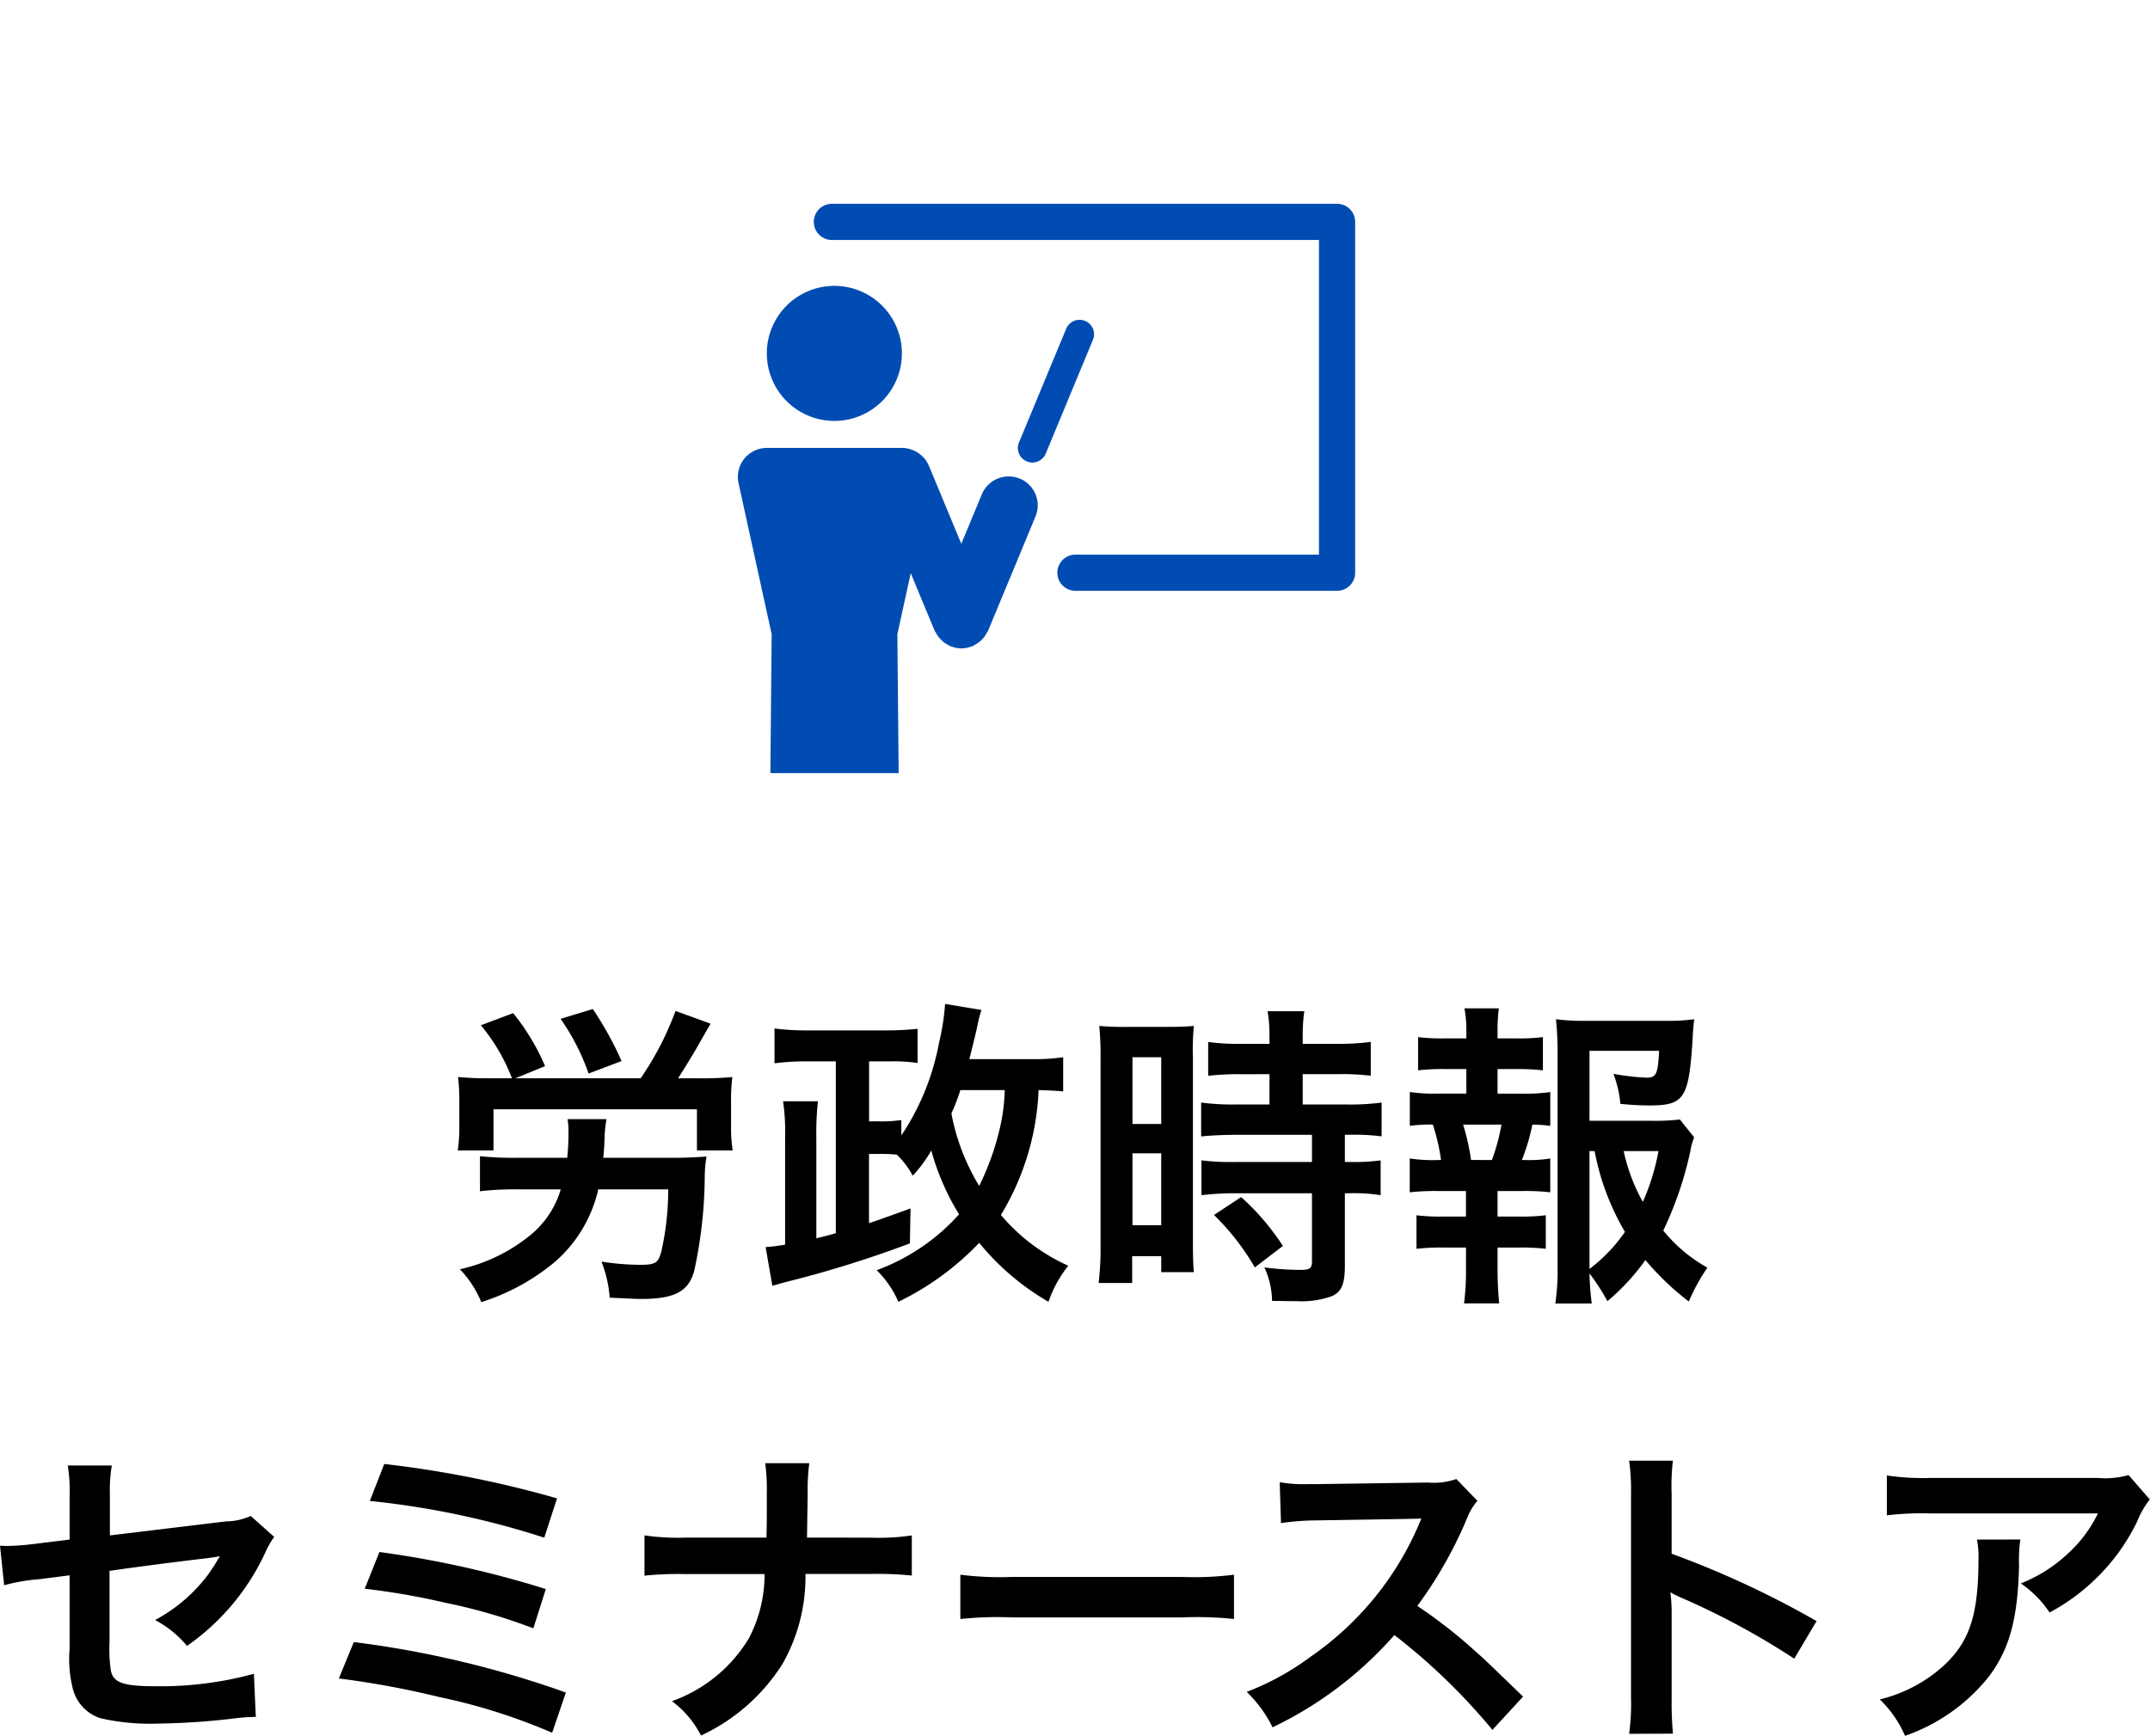
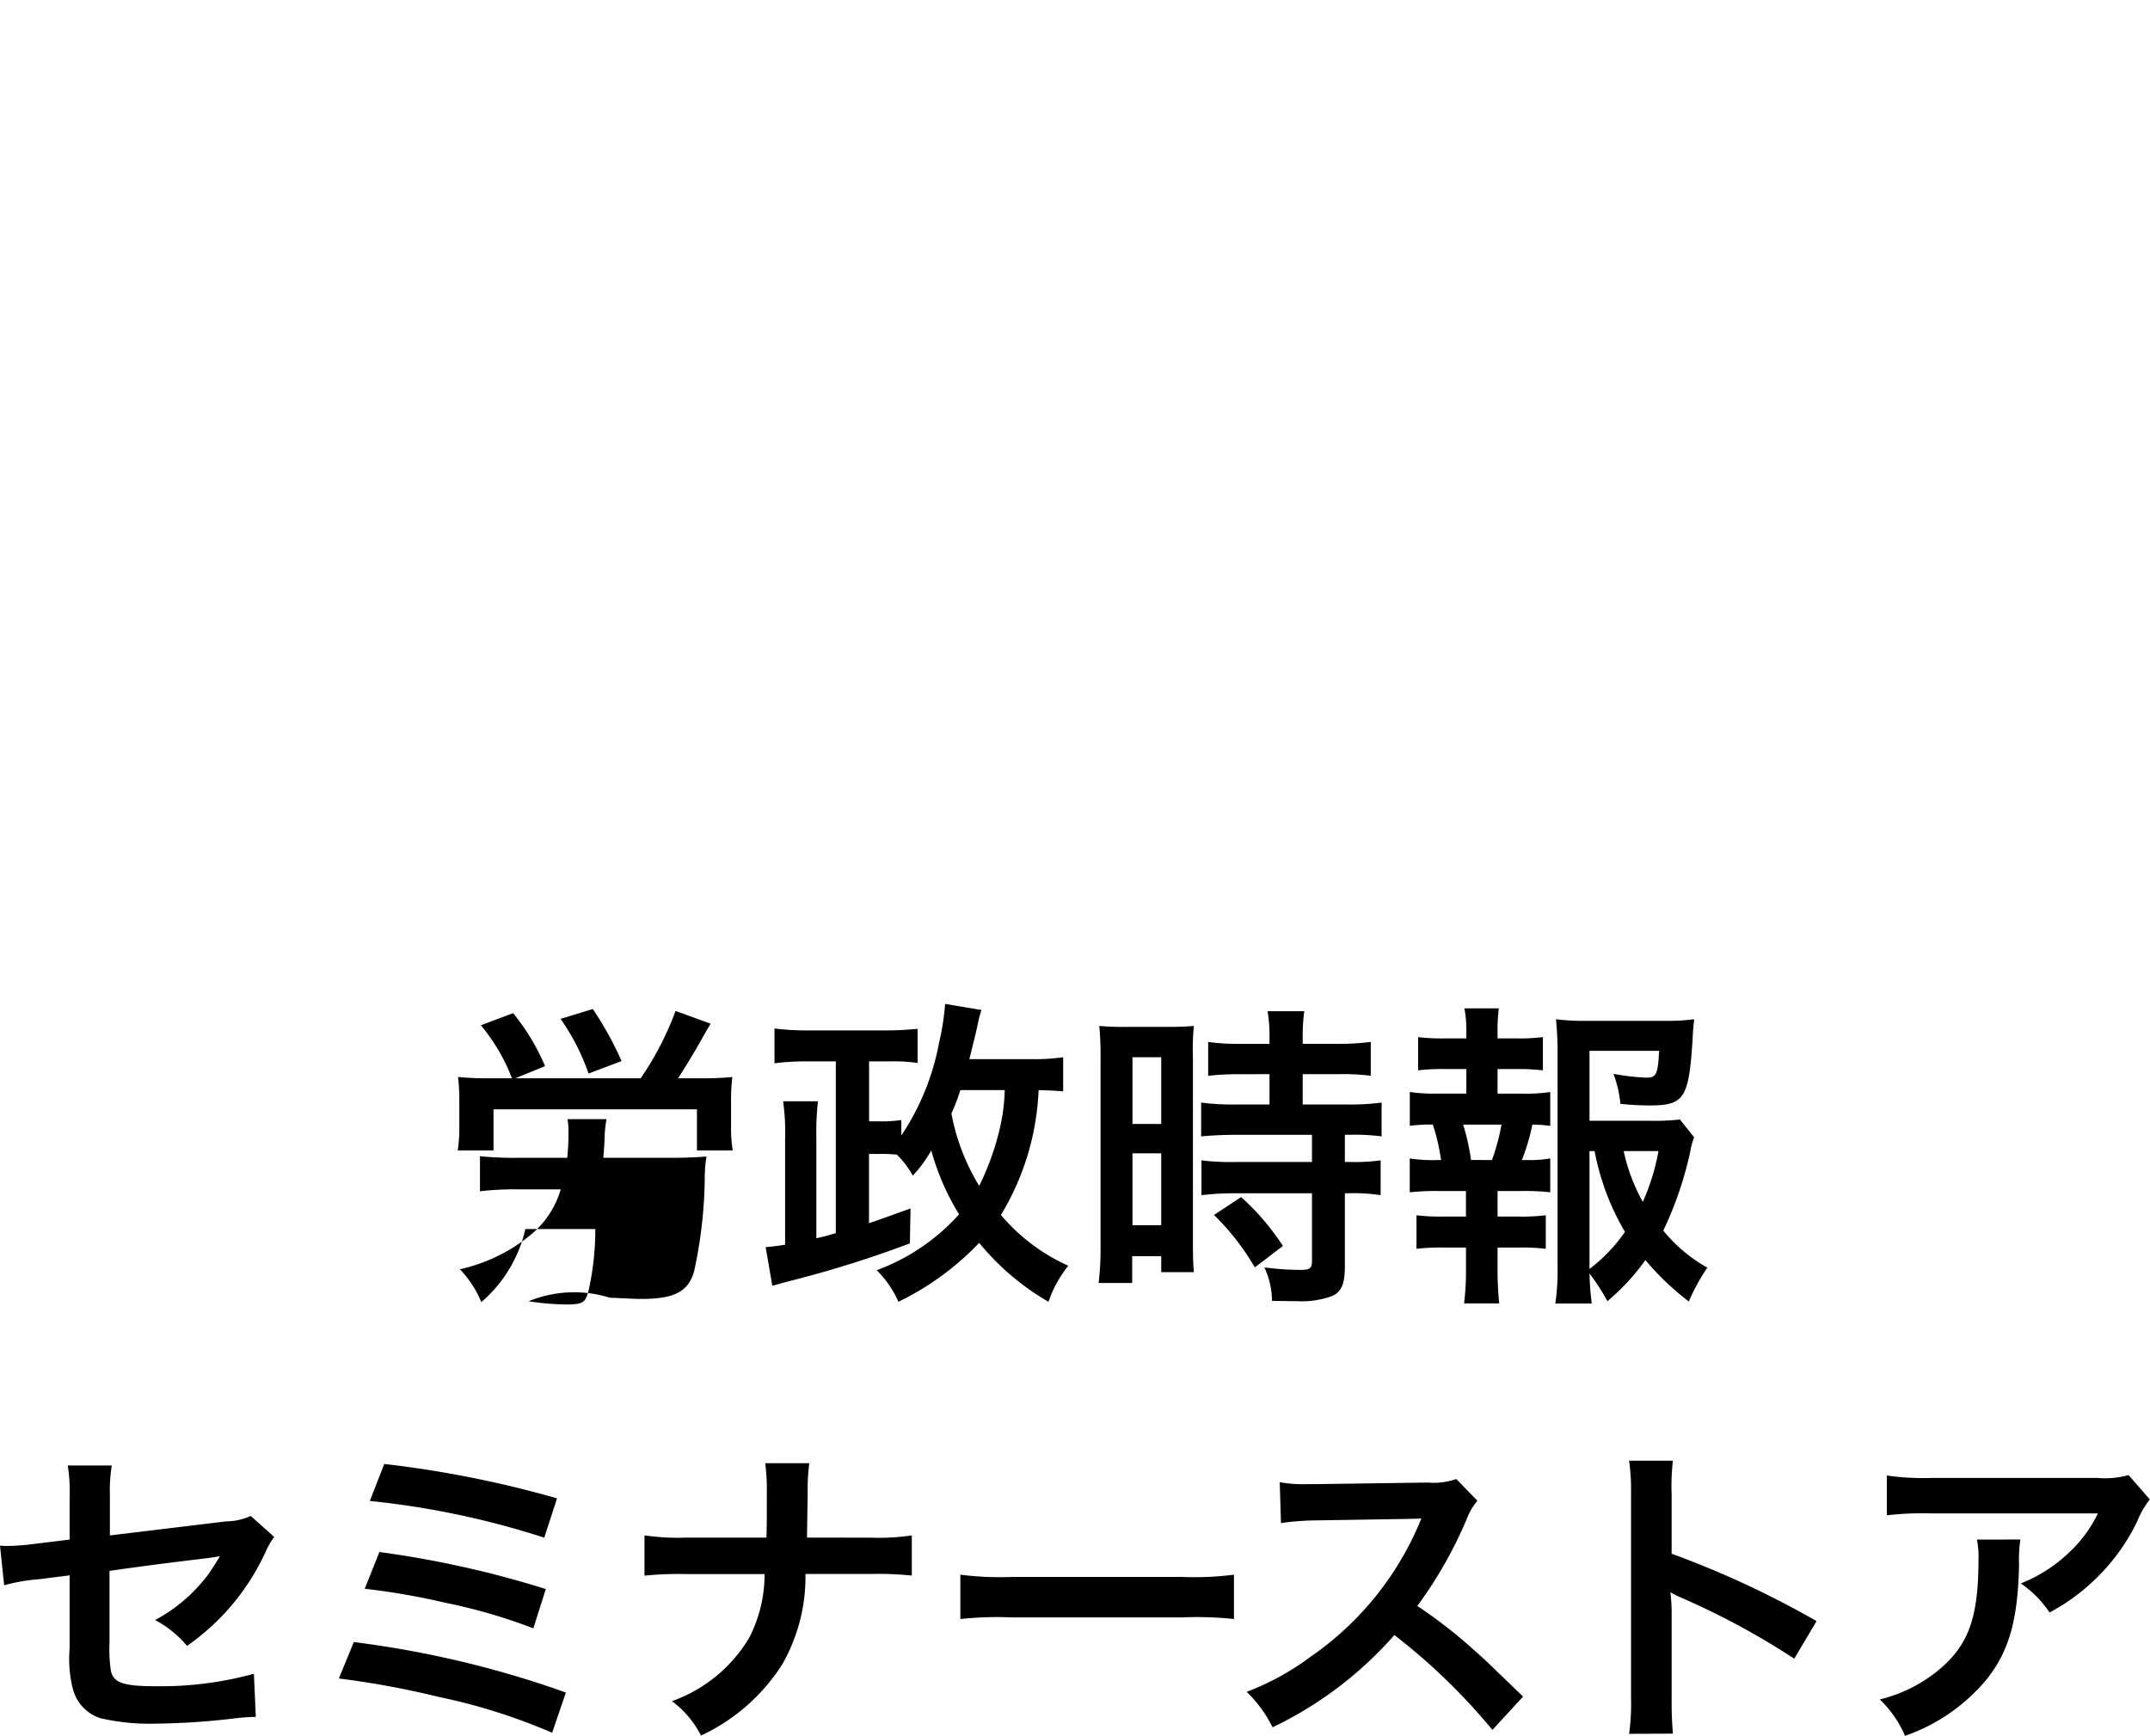
<svg xmlns="http://www.w3.org/2000/svg" width="87.516" height="70.676" viewBox="0 0 87.516 70.676">
  <defs>
    <clipPath id="a">
-       <rect width="31.716" height="28.192" fill="none" />
-     </clipPath>
+       </clipPath>
  </defs>
  <g transform="translate(-264.242 -583)">
-     <path d="M-19.2-4.862c.026-.3.039-.455.052-.806a4.741,4.741,0,0,1,.078-.767h-1.586a2.933,2.933,0,0,1,.039.455,10.088,10.088,0,0,1-.052,1.118H-22.7a13.907,13.907,0,0,1-1.521-.065V-3.5a12.323,12.323,0,0,1,1.534-.078h1.755A3.766,3.766,0,0,1-22.2-1.69,6.872,6.872,0,0,1-25.038-.325a4.265,4.265,0,0,1,.871,1.339A8.835,8.835,0,0,0-21.2-.6a5.524,5.524,0,0,0,1.794-2.977h2.847a11.276,11.276,0,0,1-.273,2.5c-.13.507-.234.572-.923.572a10.924,10.924,0,0,1-1.521-.13A4.878,4.878,0,0,1-18.941.832c.871.039,1.027.052,1.274.052C-16.3.884-15.73.585-15.5-.26a18.513,18.513,0,0,0,.429-3.887A5.516,5.516,0,0,1-15-4.914c-.325.026-.871.052-1.326.052ZM-23.8-8.1a12.5,12.5,0,0,1-1.313-.052,8.413,8.413,0,0,1,.052,1.079v.936a6.144,6.144,0,0,1-.065.975h1.456V-6.838h8.281v1.677h1.456A5.848,5.848,0,0,1-14-6.136v-.949a7.945,7.945,0,0,1,.052-1.066,12.768,12.768,0,0,1-1.326.052h-.884c.221-.338.481-.767.728-1.183.481-.845.481-.845.6-1.04l-1.43-.52A12.324,12.324,0,0,1-17.68-8.1h-5.1l1.209-.494a8.993,8.993,0,0,0-1.3-2.158l-1.313.494A7.62,7.62,0,0,1-22.919-8.1Zm5.343-.7a13.726,13.726,0,0,0-1.17-2.119l-1.313.4A9.026,9.026,0,0,1-19.8-8.294ZM-.481-8.957a8.137,8.137,0,0,1-1.287.078H-4.3c.286-1.157.286-1.157.351-1.469a4.248,4.248,0,0,1,.143-.533l-1.482-.247a9.77,9.77,0,0,1-.247,1.586,10.067,10.067,0,0,1-1.534,3.77V-6.4a5.423,5.423,0,0,1-.962.052h-.351V-8.788H-7.5a6.65,6.65,0,0,1,1.092.065v-1.391a12.687,12.687,0,0,1-1.352.065h-3.133a10.324,10.324,0,0,1-1.339-.078V-8.71a10.009,10.009,0,0,1,1.274-.078h1.222v6.994c-.312.091-.4.117-.793.208V-5.668a11.993,11.993,0,0,1,.065-1.495h-1.417A9.082,9.082,0,0,1-11.8-5.655v4.329a7.767,7.767,0,0,1-.793.1l.273,1.573c.091-.026.091-.026.2-.052.208-.065.234-.065.351-.1A45.449,45.449,0,0,0-6.721-1.378L-6.695-2.8c-.936.338-1.261.455-1.69.6V-5.018h.351a6.26,6.26,0,0,1,.78.026,3.476,3.476,0,0,1,.65.858A5.384,5.384,0,0,0-5.85-5.161a9.934,9.934,0,0,0,1.131,2.6A8.377,8.377,0,0,1-8.073-.286,4.069,4.069,0,0,1-7.189,1,11.4,11.4,0,0,0-3.9-1.4,10.269,10.269,0,0,0-1.079,1,4.854,4.854,0,0,1-.273-.468,7.735,7.735,0,0,1-3.016-2.535,10.625,10.625,0,0,0-1.482-7.618c.481.013.715.026,1,.052ZM-2.86-7.618a7.643,7.643,0,0,1-.195,1.534A10.822,10.822,0,0,1-3.9-3.718,8.77,8.77,0,0,1-5.031-6.669a7.786,7.786,0,0,0,.364-.949Zm10.777-.65v1.235H6.578a10,10,0,0,1-1.443-.078v1.378c.4-.039.884-.065,1.43-.065H9.646v1.105H6.565a9.647,9.647,0,0,1-1.417-.065v1.417a11.643,11.643,0,0,1,1.391-.078H9.646V-.65c0,.286-.078.351-.481.351A11.582,11.582,0,0,1,7.709-.4,3.351,3.351,0,0,1,8.021.962c.9.013.9.013,1.014.013a3.644,3.644,0,0,0,1.43-.208c.39-.182.52-.494.52-1.248V-3.419h.169a7.068,7.068,0,0,1,1.287.078V-4.758a7.929,7.929,0,0,1-1.287.065h-.169V-5.8h.221a8.455,8.455,0,0,1,1.274.065V-7.111a9.6,9.6,0,0,1-1.417.078H9.269V-8.268H10.7a9.431,9.431,0,0,1,1.339.065V-9.581a9.584,9.584,0,0,1-1.352.078H9.269v-.351a6.911,6.911,0,0,1,.065-.975H7.839a5.81,5.81,0,0,1,.078.975V-9.5H6.773a9.457,9.457,0,0,1-1.352-.078V-8.2a11.01,11.01,0,0,1,1.391-.065ZM1.04-1.313A11.843,11.843,0,0,1,.962.234H2.327V-.858H3.51v.65H4.836C4.81-.533,4.8-.819,4.8-1.508V-8.944a9.754,9.754,0,0,1,.039-1.287c-.312.026-.546.039-1.131.039H2.132a11.262,11.262,0,0,1-1.144-.039A12.187,12.187,0,0,1,1.04-8.918Zm1.3-7.644H3.51V-6.24H2.34Zm0,3.913H3.51v2.925H2.34Zm6.123,3.77a9.976,9.976,0,0,0-1.7-1.989l-1.105.728A9.931,9.931,0,0,1,7.319-.4ZM24.622-6.422a9.065,9.065,0,0,1-1.235.052H20.943V-9.217h2.834c-.052.962-.117,1.092-.52,1.092a9.406,9.406,0,0,1-1.339-.156A4.7,4.7,0,0,1,22.2-7.059a11.492,11.492,0,0,0,1.17.065c1.43,0,1.612-.273,1.768-2.665.013-.312.026-.468.065-.845A7.948,7.948,0,0,1,24-10.439H20.8a8.666,8.666,0,0,1-1.222-.065,13.1,13.1,0,0,1,.065,1.326v8.7a9.344,9.344,0,0,1-.091,1.547h1.482a11.186,11.186,0,0,1-.091-1.222A8.4,8.4,0,0,1,21.671.975,8.839,8.839,0,0,0,23.218-.7,10.975,10.975,0,0,0,24.986.988,7.9,7.9,0,0,1,25.74-.39,6.223,6.223,0,0,1,23.946-1.9a14.6,14.6,0,0,0,1.1-3.224,2.759,2.759,0,0,1,.156-.572ZM20.943-5.135h.208a10.189,10.189,0,0,0,1.235,3.289A6.6,6.6,0,0,1,20.943-.338Zm2.808,0a9.1,9.1,0,0,1-.637,2.067,7.376,7.376,0,0,1-.78-2.067ZM17.2-7.475v-1h.767a8.677,8.677,0,0,1,1.079.052V-9.776a7.791,7.791,0,0,1-1.079.052H17.2v-.234a7.189,7.189,0,0,1,.052-.988h-1.4a4.872,4.872,0,0,1,.078.988v.234h-.884a7.791,7.791,0,0,1-1.079-.052v1.352a8.677,8.677,0,0,1,1.079-.052h.884v1h-1.17a6.776,6.776,0,0,1-1.131-.065v1.378a6.29,6.29,0,0,1,.936-.052A8.2,8.2,0,0,1,14.9-4.771h-.143a6.142,6.142,0,0,1-1.131-.065v1.378a9.45,9.45,0,0,1,1.131-.052h1.157v1.04h-.936A8.159,8.159,0,0,1,13.9-2.522v1.365a8.544,8.544,0,0,1,1.079-.052h.936V-.26a10.4,10.4,0,0,1-.078,1.326h1.43C17.225.65,17.2.169,17.2-.26v-.949h.884a8.413,8.413,0,0,1,1.079.052V-2.522a8.159,8.159,0,0,1-1.079.052H17.2V-3.51h1.014a9.176,9.176,0,0,1,1.131.052V-4.836a5.186,5.186,0,0,1-1,.065h-.156a8.448,8.448,0,0,0,.429-1.443,5.791,5.791,0,0,1,.728.052V-7.54a6.682,6.682,0,0,1-1.131.065Zm-1.079,2.7A9.431,9.431,0,0,0,15.8-6.214h1.56a8.288,8.288,0,0,1-.39,1.443ZM-33.553,9.719a2.437,2.437,0,0,1-1,.221l-4.732.572V8.874a6.326,6.326,0,0,1,.078-1.209H-41A6.461,6.461,0,0,1-40.924,8.9v1.781l-1.378.169a10.259,10.259,0,0,1-1.144.091c-.065,0-.169,0-.312-.013l.169,1.612a7.606,7.606,0,0,1,1.443-.247l1.222-.156v2.977a4.985,4.985,0,0,0,.13,1.638,1.7,1.7,0,0,0,1.118,1.2,8.969,8.969,0,0,0,2.314.221,28.96,28.96,0,0,0,3.224-.221,7.861,7.861,0,0,1,.793-.052l-.078-1.755a14.4,14.4,0,0,1-3.991.507c-1.326,0-1.742-.143-1.833-.65A5.809,5.809,0,0,1-39.3,14.88V11.955c1.352-.195,2.691-.364,4-.52.195-.026.286-.039.494-.078-.234.39-.312.507-.494.767a6.565,6.565,0,0,1-2.145,1.833,4.3,4.3,0,0,1,1.3,1.053,9.479,9.479,0,0,0,3.185-3.8,3.208,3.208,0,0,1,.364-.637Zm4.849-.611a34.293,34.293,0,0,1,7.1,1.495l.52-1.6a43.334,43.334,0,0,0-7.033-1.4Zm-.208,3.575a28.589,28.589,0,0,1,3.289.572,22.345,22.345,0,0,1,3.575,1.04l.507-1.6a40.852,40.852,0,0,0-6.773-1.508Zm-1.053,3.653a36.168,36.168,0,0,1,4.082.754,23.85,23.85,0,0,1,4.6,1.456l.559-1.638a40.7,40.7,0,0,0-8.632-2.054ZM-10.907,10.6c0-.143,0-.143.013-1l.013-.78a8.2,8.2,0,0,1,.065-1.248H-12.61a8.183,8.183,0,0,1,.065,1.248v.767c0,.234,0,.468-.013,1.014h-3.276a9.4,9.4,0,0,1-1.69-.091V12.15a13.353,13.353,0,0,1,1.664-.065h3.224a5.62,5.62,0,0,1-.637,2.613,6,6,0,0,1-3.133,2.561,4.038,4.038,0,0,1,1.183,1.4,7.827,7.827,0,0,0,3.315-2.912,7.177,7.177,0,0,0,.936-3.666h2.665a13.353,13.353,0,0,1,1.664.065V10.512a9.312,9.312,0,0,1-1.69.091Zm6.24,3.315a14.271,14.271,0,0,1,2.119-.065h6.9a14.271,14.271,0,0,1,2.119.065V12.111a12.767,12.767,0,0,1-2.106.091H-2.561a12.767,12.767,0,0,1-2.106-.091Zm22.906,3.159c-1.573-1.521-1.573-1.521-1.9-1.807a20.149,20.149,0,0,0-2.405-1.885A17.217,17.217,0,0,0,15.964,9.8a2.5,2.5,0,0,1,.416-.7l-.858-.884a2.816,2.816,0,0,1-1.157.143l-4.576.065H9.477a5.689,5.689,0,0,1-1.144-.078l.052,1.664A10.245,10.245,0,0,1,9.8,9.9c4.1-.065,4.1-.065,4.3-.078l-.143.338a12.531,12.531,0,0,1-4.368,5.291,10.733,10.733,0,0,1-2.6,1.43,5.215,5.215,0,0,1,1.053,1.443A15.449,15.449,0,0,0,13,14.568a24.99,24.99,0,0,1,3.991,3.861Zm6.1,1.508a14.292,14.292,0,0,1-.052-1.443V13.71a6.721,6.721,0,0,0-.052-.884,4.2,4.2,0,0,0,.442.221,30.757,30.757,0,0,1,4.6,2.483L30.186,14a38.193,38.193,0,0,0-5.9-2.743V8.835a8.715,8.715,0,0,1,.052-1.365H22.555A8.356,8.356,0,0,1,22.633,8.8v8.333a8.757,8.757,0,0,1-.078,1.456ZM42.887,8.055a3.579,3.579,0,0,1-1.261.117H34.84a10.364,10.364,0,0,1-1.794-.1V9.693a12.5,12.5,0,0,1,1.768-.078h6.825A5.391,5.391,0,0,1,40.4,11.266a6.028,6.028,0,0,1-1.9,1.2,4.394,4.394,0,0,1,1.17,1.183,8.131,8.131,0,0,0,1.56-1.079,8.25,8.25,0,0,0,2-2.613,3.613,3.613,0,0,1,.52-.91Zm-6.175,2.626a3.292,3.292,0,0,1,.065.78c0,2.457-.416,3.575-1.742,4.628a5.994,5.994,0,0,1-2.275,1.1,4.589,4.589,0,0,1,1.027,1.482,7.512,7.512,0,0,0,3.354-2.34c.884-1.131,1.235-2.379,1.287-4.6a5.969,5.969,0,0,1,.052-1.053Z" transform="translate(308 635)" />
+     <path d="M-19.2-4.862c.026-.3.039-.455.052-.806a4.741,4.741,0,0,1,.078-.767h-1.586a2.933,2.933,0,0,1,.039.455,10.088,10.088,0,0,1-.052,1.118H-22.7a13.907,13.907,0,0,1-1.521-.065V-3.5a12.323,12.323,0,0,1,1.534-.078h1.755A3.766,3.766,0,0,1-22.2-1.69,6.872,6.872,0,0,1-25.038-.325a4.265,4.265,0,0,1,.871,1.339a5.524,5.524,0,0,0,1.794-2.977h2.847a11.276,11.276,0,0,1-.273,2.5c-.13.507-.234.572-.923.572a10.924,10.924,0,0,1-1.521-.13A4.878,4.878,0,0,1-18.941.832c.871.039,1.027.052,1.274.052C-16.3.884-15.73.585-15.5-.26a18.513,18.513,0,0,0,.429-3.887A5.516,5.516,0,0,1-15-4.914c-.325.026-.871.052-1.326.052ZM-23.8-8.1a12.5,12.5,0,0,1-1.313-.052,8.413,8.413,0,0,1,.052,1.079v.936a6.144,6.144,0,0,1-.065.975h1.456V-6.838h8.281v1.677h1.456A5.848,5.848,0,0,1-14-6.136v-.949a7.945,7.945,0,0,1,.052-1.066,12.768,12.768,0,0,1-1.326.052h-.884c.221-.338.481-.767.728-1.183.481-.845.481-.845.6-1.04l-1.43-.52A12.324,12.324,0,0,1-17.68-8.1h-5.1l1.209-.494a8.993,8.993,0,0,0-1.3-2.158l-1.313.494A7.62,7.62,0,0,1-22.919-8.1Zm5.343-.7a13.726,13.726,0,0,0-1.17-2.119l-1.313.4A9.026,9.026,0,0,1-19.8-8.294ZM-.481-8.957a8.137,8.137,0,0,1-1.287.078H-4.3c.286-1.157.286-1.157.351-1.469a4.248,4.248,0,0,1,.143-.533l-1.482-.247a9.77,9.77,0,0,1-.247,1.586,10.067,10.067,0,0,1-1.534,3.77V-6.4a5.423,5.423,0,0,1-.962.052h-.351V-8.788H-7.5a6.65,6.65,0,0,1,1.092.065v-1.391a12.687,12.687,0,0,1-1.352.065h-3.133a10.324,10.324,0,0,1-1.339-.078V-8.71a10.009,10.009,0,0,1,1.274-.078h1.222v6.994c-.312.091-.4.117-.793.208V-5.668a11.993,11.993,0,0,1,.065-1.495h-1.417A9.082,9.082,0,0,1-11.8-5.655v4.329a7.767,7.767,0,0,1-.793.1l.273,1.573c.091-.026.091-.026.2-.052.208-.065.234-.065.351-.1A45.449,45.449,0,0,0-6.721-1.378L-6.695-2.8c-.936.338-1.261.455-1.69.6V-5.018h.351a6.26,6.26,0,0,1,.78.026,3.476,3.476,0,0,1,.65.858A5.384,5.384,0,0,0-5.85-5.161a9.934,9.934,0,0,0,1.131,2.6A8.377,8.377,0,0,1-8.073-.286,4.069,4.069,0,0,1-7.189,1,11.4,11.4,0,0,0-3.9-1.4,10.269,10.269,0,0,0-1.079,1,4.854,4.854,0,0,1-.273-.468,7.735,7.735,0,0,1-3.016-2.535,10.625,10.625,0,0,0-1.482-7.618c.481.013.715.026,1,.052ZM-2.86-7.618a7.643,7.643,0,0,1-.195,1.534A10.822,10.822,0,0,1-3.9-3.718,8.77,8.77,0,0,1-5.031-6.669a7.786,7.786,0,0,0,.364-.949Zm10.777-.65v1.235H6.578a10,10,0,0,1-1.443-.078v1.378c.4-.039.884-.065,1.43-.065H9.646v1.105H6.565a9.647,9.647,0,0,1-1.417-.065v1.417a11.643,11.643,0,0,1,1.391-.078H9.646V-.65c0,.286-.078.351-.481.351A11.582,11.582,0,0,1,7.709-.4,3.351,3.351,0,0,1,8.021.962c.9.013.9.013,1.014.013a3.644,3.644,0,0,0,1.43-.208c.39-.182.52-.494.52-1.248V-3.419h.169a7.068,7.068,0,0,1,1.287.078V-4.758a7.929,7.929,0,0,1-1.287.065h-.169V-5.8h.221a8.455,8.455,0,0,1,1.274.065V-7.111a9.6,9.6,0,0,1-1.417.078H9.269V-8.268H10.7a9.431,9.431,0,0,1,1.339.065V-9.581a9.584,9.584,0,0,1-1.352.078H9.269v-.351a6.911,6.911,0,0,1,.065-.975H7.839a5.81,5.81,0,0,1,.078.975V-9.5H6.773a9.457,9.457,0,0,1-1.352-.078V-8.2a11.01,11.01,0,0,1,1.391-.065ZM1.04-1.313A11.843,11.843,0,0,1,.962.234H2.327V-.858H3.51v.65H4.836C4.81-.533,4.8-.819,4.8-1.508V-8.944a9.754,9.754,0,0,1,.039-1.287c-.312.026-.546.039-1.131.039H2.132a11.262,11.262,0,0,1-1.144-.039A12.187,12.187,0,0,1,1.04-8.918Zm1.3-7.644H3.51V-6.24H2.34Zm0,3.913H3.51v2.925H2.34Zm6.123,3.77a9.976,9.976,0,0,0-1.7-1.989l-1.105.728A9.931,9.931,0,0,1,7.319-.4ZM24.622-6.422a9.065,9.065,0,0,1-1.235.052H20.943V-9.217h2.834c-.052.962-.117,1.092-.52,1.092a9.406,9.406,0,0,1-1.339-.156A4.7,4.7,0,0,1,22.2-7.059a11.492,11.492,0,0,0,1.17.065c1.43,0,1.612-.273,1.768-2.665.013-.312.026-.468.065-.845A7.948,7.948,0,0,1,24-10.439H20.8a8.666,8.666,0,0,1-1.222-.065,13.1,13.1,0,0,1,.065,1.326v8.7a9.344,9.344,0,0,1-.091,1.547h1.482a11.186,11.186,0,0,1-.091-1.222A8.4,8.4,0,0,1,21.671.975,8.839,8.839,0,0,0,23.218-.7,10.975,10.975,0,0,0,24.986.988,7.9,7.9,0,0,1,25.74-.39,6.223,6.223,0,0,1,23.946-1.9a14.6,14.6,0,0,0,1.1-3.224,2.759,2.759,0,0,1,.156-.572ZM20.943-5.135h.208a10.189,10.189,0,0,0,1.235,3.289A6.6,6.6,0,0,1,20.943-.338Zm2.808,0a9.1,9.1,0,0,1-.637,2.067,7.376,7.376,0,0,1-.78-2.067ZM17.2-7.475v-1h.767a8.677,8.677,0,0,1,1.079.052V-9.776a7.791,7.791,0,0,1-1.079.052H17.2v-.234a7.189,7.189,0,0,1,.052-.988h-1.4a4.872,4.872,0,0,1,.078.988v.234h-.884a7.791,7.791,0,0,1-1.079-.052v1.352a8.677,8.677,0,0,1,1.079-.052h.884v1h-1.17a6.776,6.776,0,0,1-1.131-.065v1.378a6.29,6.29,0,0,1,.936-.052A8.2,8.2,0,0,1,14.9-4.771h-.143a6.142,6.142,0,0,1-1.131-.065v1.378a9.45,9.45,0,0,1,1.131-.052h1.157v1.04h-.936A8.159,8.159,0,0,1,13.9-2.522v1.365a8.544,8.544,0,0,1,1.079-.052h.936V-.26a10.4,10.4,0,0,1-.078,1.326h1.43C17.225.65,17.2.169,17.2-.26v-.949h.884a8.413,8.413,0,0,1,1.079.052V-2.522a8.159,8.159,0,0,1-1.079.052H17.2V-3.51h1.014a9.176,9.176,0,0,1,1.131.052V-4.836a5.186,5.186,0,0,1-1,.065h-.156a8.448,8.448,0,0,0,.429-1.443,5.791,5.791,0,0,1,.728.052V-7.54a6.682,6.682,0,0,1-1.131.065Zm-1.079,2.7A9.431,9.431,0,0,0,15.8-6.214h1.56a8.288,8.288,0,0,1-.39,1.443ZM-33.553,9.719a2.437,2.437,0,0,1-1,.221l-4.732.572V8.874a6.326,6.326,0,0,1,.078-1.209H-41A6.461,6.461,0,0,1-40.924,8.9v1.781l-1.378.169a10.259,10.259,0,0,1-1.144.091c-.065,0-.169,0-.312-.013l.169,1.612a7.606,7.606,0,0,1,1.443-.247l1.222-.156v2.977a4.985,4.985,0,0,0,.13,1.638,1.7,1.7,0,0,0,1.118,1.2,8.969,8.969,0,0,0,2.314.221,28.96,28.96,0,0,0,3.224-.221,7.861,7.861,0,0,1,.793-.052l-.078-1.755a14.4,14.4,0,0,1-3.991.507c-1.326,0-1.742-.143-1.833-.65A5.809,5.809,0,0,1-39.3,14.88V11.955c1.352-.195,2.691-.364,4-.52.195-.026.286-.039.494-.078-.234.39-.312.507-.494.767a6.565,6.565,0,0,1-2.145,1.833,4.3,4.3,0,0,1,1.3,1.053,9.479,9.479,0,0,0,3.185-3.8,3.208,3.208,0,0,1,.364-.637Zm4.849-.611a34.293,34.293,0,0,1,7.1,1.495l.52-1.6a43.334,43.334,0,0,0-7.033-1.4Zm-.208,3.575a28.589,28.589,0,0,1,3.289.572,22.345,22.345,0,0,1,3.575,1.04l.507-1.6a40.852,40.852,0,0,0-6.773-1.508Zm-1.053,3.653a36.168,36.168,0,0,1,4.082.754,23.85,23.85,0,0,1,4.6,1.456l.559-1.638a40.7,40.7,0,0,0-8.632-2.054ZM-10.907,10.6c0-.143,0-.143.013-1l.013-.78a8.2,8.2,0,0,1,.065-1.248H-12.61a8.183,8.183,0,0,1,.065,1.248v.767c0,.234,0,.468-.013,1.014h-3.276a9.4,9.4,0,0,1-1.69-.091V12.15a13.353,13.353,0,0,1,1.664-.065h3.224a5.62,5.62,0,0,1-.637,2.613,6,6,0,0,1-3.133,2.561,4.038,4.038,0,0,1,1.183,1.4,7.827,7.827,0,0,0,3.315-2.912,7.177,7.177,0,0,0,.936-3.666h2.665a13.353,13.353,0,0,1,1.664.065V10.512a9.312,9.312,0,0,1-1.69.091Zm6.24,3.315a14.271,14.271,0,0,1,2.119-.065h6.9a14.271,14.271,0,0,1,2.119.065V12.111a12.767,12.767,0,0,1-2.106.091H-2.561a12.767,12.767,0,0,1-2.106-.091Zm22.906,3.159c-1.573-1.521-1.573-1.521-1.9-1.807a20.149,20.149,0,0,0-2.405-1.885A17.217,17.217,0,0,0,15.964,9.8a2.5,2.5,0,0,1,.416-.7l-.858-.884a2.816,2.816,0,0,1-1.157.143l-4.576.065H9.477a5.689,5.689,0,0,1-1.144-.078l.052,1.664A10.245,10.245,0,0,1,9.8,9.9c4.1-.065,4.1-.065,4.3-.078l-.143.338a12.531,12.531,0,0,1-4.368,5.291,10.733,10.733,0,0,1-2.6,1.43,5.215,5.215,0,0,1,1.053,1.443A15.449,15.449,0,0,0,13,14.568a24.99,24.99,0,0,1,3.991,3.861Zm6.1,1.508a14.292,14.292,0,0,1-.052-1.443V13.71a6.721,6.721,0,0,0-.052-.884,4.2,4.2,0,0,0,.442.221,30.757,30.757,0,0,1,4.6,2.483L30.186,14a38.193,38.193,0,0,0-5.9-2.743V8.835a8.715,8.715,0,0,1,.052-1.365H22.555A8.356,8.356,0,0,1,22.633,8.8v8.333a8.757,8.757,0,0,1-.078,1.456ZM42.887,8.055a3.579,3.579,0,0,1-1.261.117H34.84a10.364,10.364,0,0,1-1.794-.1V9.693a12.5,12.5,0,0,1,1.768-.078h6.825A5.391,5.391,0,0,1,40.4,11.266a6.028,6.028,0,0,1-1.9,1.2,4.394,4.394,0,0,1,1.17,1.183,8.131,8.131,0,0,0,1.56-1.079,8.25,8.25,0,0,0,2-2.613,3.613,3.613,0,0,1,.52-.91Zm-6.175,2.626a3.292,3.292,0,0,1,.065.78c0,2.457-.416,3.575-1.742,4.628a5.994,5.994,0,0,1-2.275,1.1,4.589,4.589,0,0,1,1.027,1.482,7.512,7.512,0,0,0,3.354-2.34c.884-1.131,1.235-2.379,1.287-4.6a5.969,5.969,0,0,1,.052-1.053Z" transform="translate(308 635)" />
    <g transform="translate(289.515 582.66)">
      <g transform="translate(0 0)">
        <rect width="35" height="35" transform="translate(0.485 0.34)" fill="none" />
      </g>
      <g transform="translate(1.862 3.624)">
        <g clip-path="url(#a)">
          <g transform="translate(0 -1.762)">
-             <ellipse cx="15.858" cy="15.858" rx="15.858" ry="15.858" fill="none" />
            <g transform="translate(2.899 6.775)">
              <path d="M370.857,509.095a2.749,2.749,0,1,0-2.753-2.749A2.751,2.751,0,0,0,370.857,509.095Z" transform="translate(-366.924 -500.255)" fill="#004cb3" />
              <path d="M377.233,517.952a1.181,1.181,0,0,0-1.542.638l-.836,2.015-1.318-3.177c0-.008-.01-.012-.013-.019a1.2,1.2,0,0,0-.158-.269c-.021-.026-.047-.045-.069-.069s-.035-.035-.053-.052a1.157,1.157,0,0,0-.329-.217c-.018-.008-.035-.012-.053-.019a1.17,1.17,0,0,0-.4-.081l-.013,0H366.94a1.179,1.179,0,0,0-1.153,1.43l1.349,6.155-.057,6.15a1.178,1.178,0,0,0,1.18,1.189h2.871a1.179,1.179,0,0,0,1.18-1.189l-.058-6.15.545-2.486.97,2.336a1.035,1.035,0,0,0,.054.091,1.231,1.231,0,0,0,.1.158,1.133,1.133,0,0,0,.113.127.966.966,0,0,0,.285.208c.032.017.057.041.091.055.016.006.032,0,.047.009a1.17,1.17,0,0,0,.4.08h.006a1.174,1.174,0,0,0,.4-.08c.015-.006.032,0,.047-.009.034-.014.059-.038.091-.054a1.235,1.235,0,0,0,.158-.1,1.11,1.11,0,0,0,.126-.112,1.217,1.217,0,0,0,.115-.129,1.117,1.117,0,0,0,.094-.156c.017-.032.041-.057.055-.091l1.927-4.644a1.178,1.178,0,0,0-.639-1.54Z" transform="translate(-365.759 -506.762)" fill="#004cb3" />
-               <path d="M391.5,506.931a.59.59,0,0,0-1.135-.225l-1.927,4.644a.59.59,0,0,0,1.09.451l1.926-4.644A.579.579,0,0,0,391.5,506.931Z" transform="translate(-377 -501.618)" fill="#004cb3" />
              <path d="M393.2,496.958H372.639a.736.736,0,1,0,0,1.473h19.827v12.811h-9.914a.736.736,0,1,0,0,1.473H393.2a.737.737,0,0,0,.738-.736V497.694A.737.737,0,0,0,393.2,496.958Z" transform="translate(-368.81 -496.958)" fill="#004cb3" />
            </g>
          </g>
        </g>
      </g>
    </g>
  </g>
</svg>